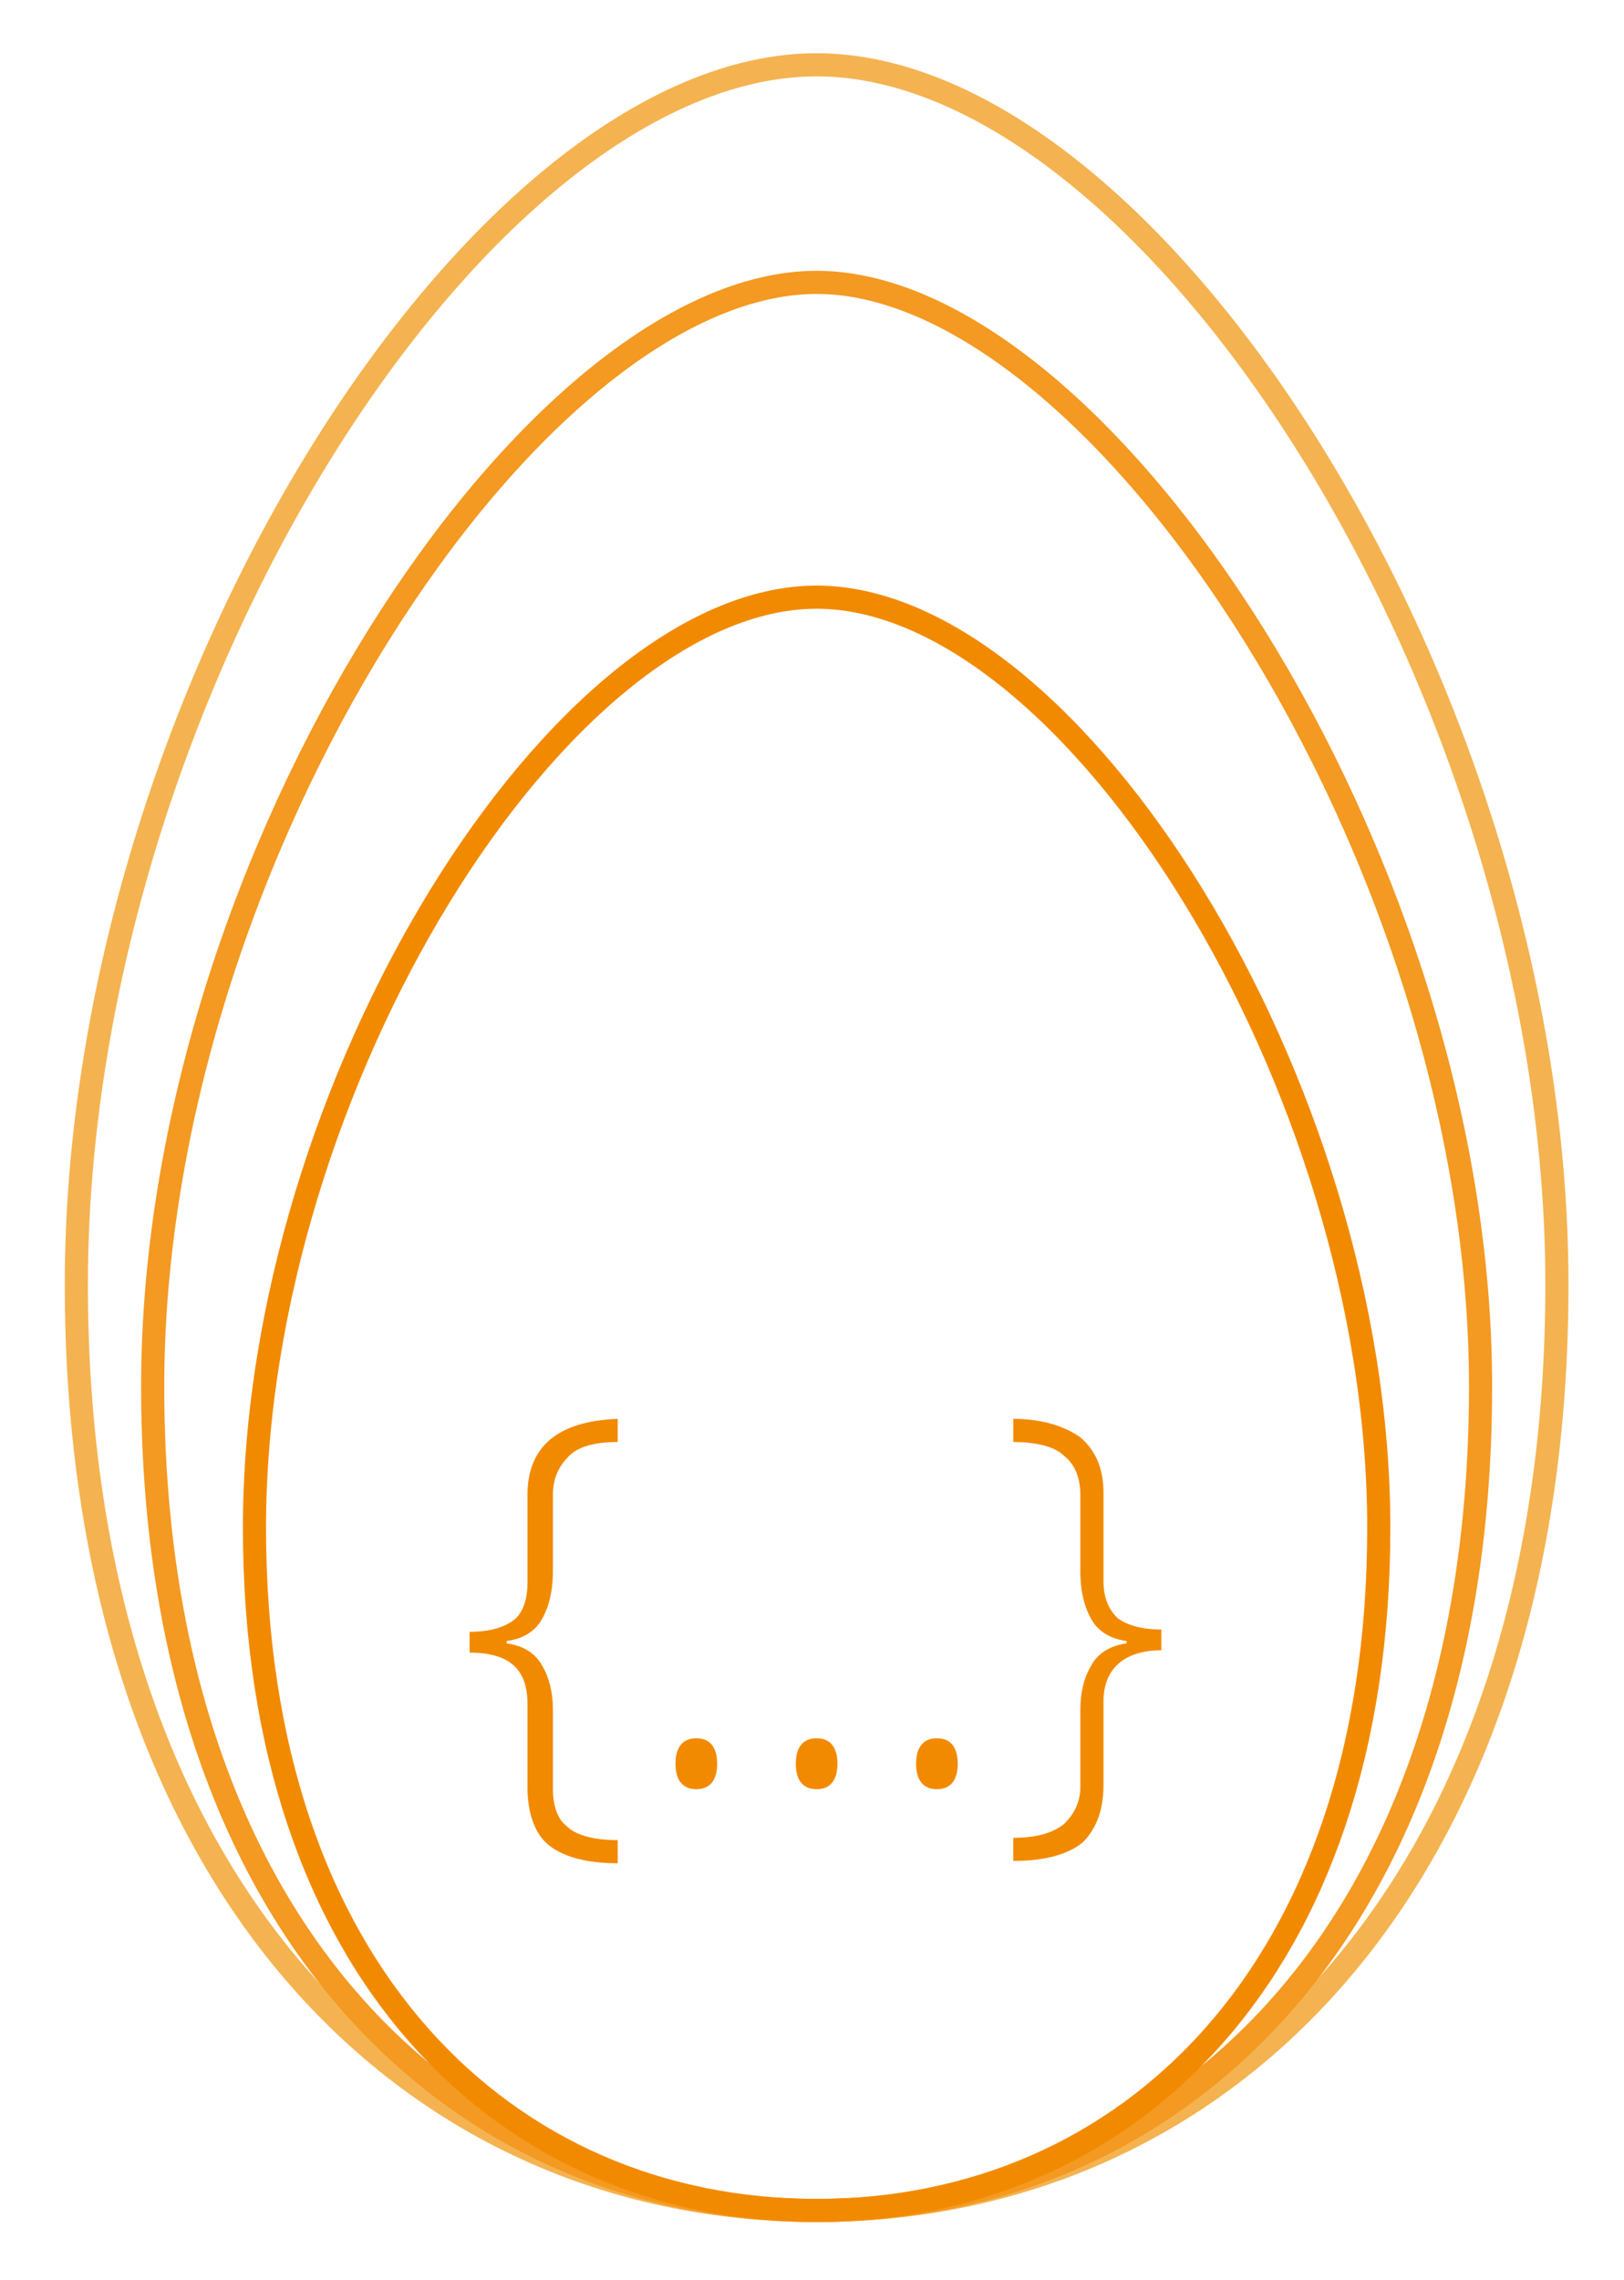
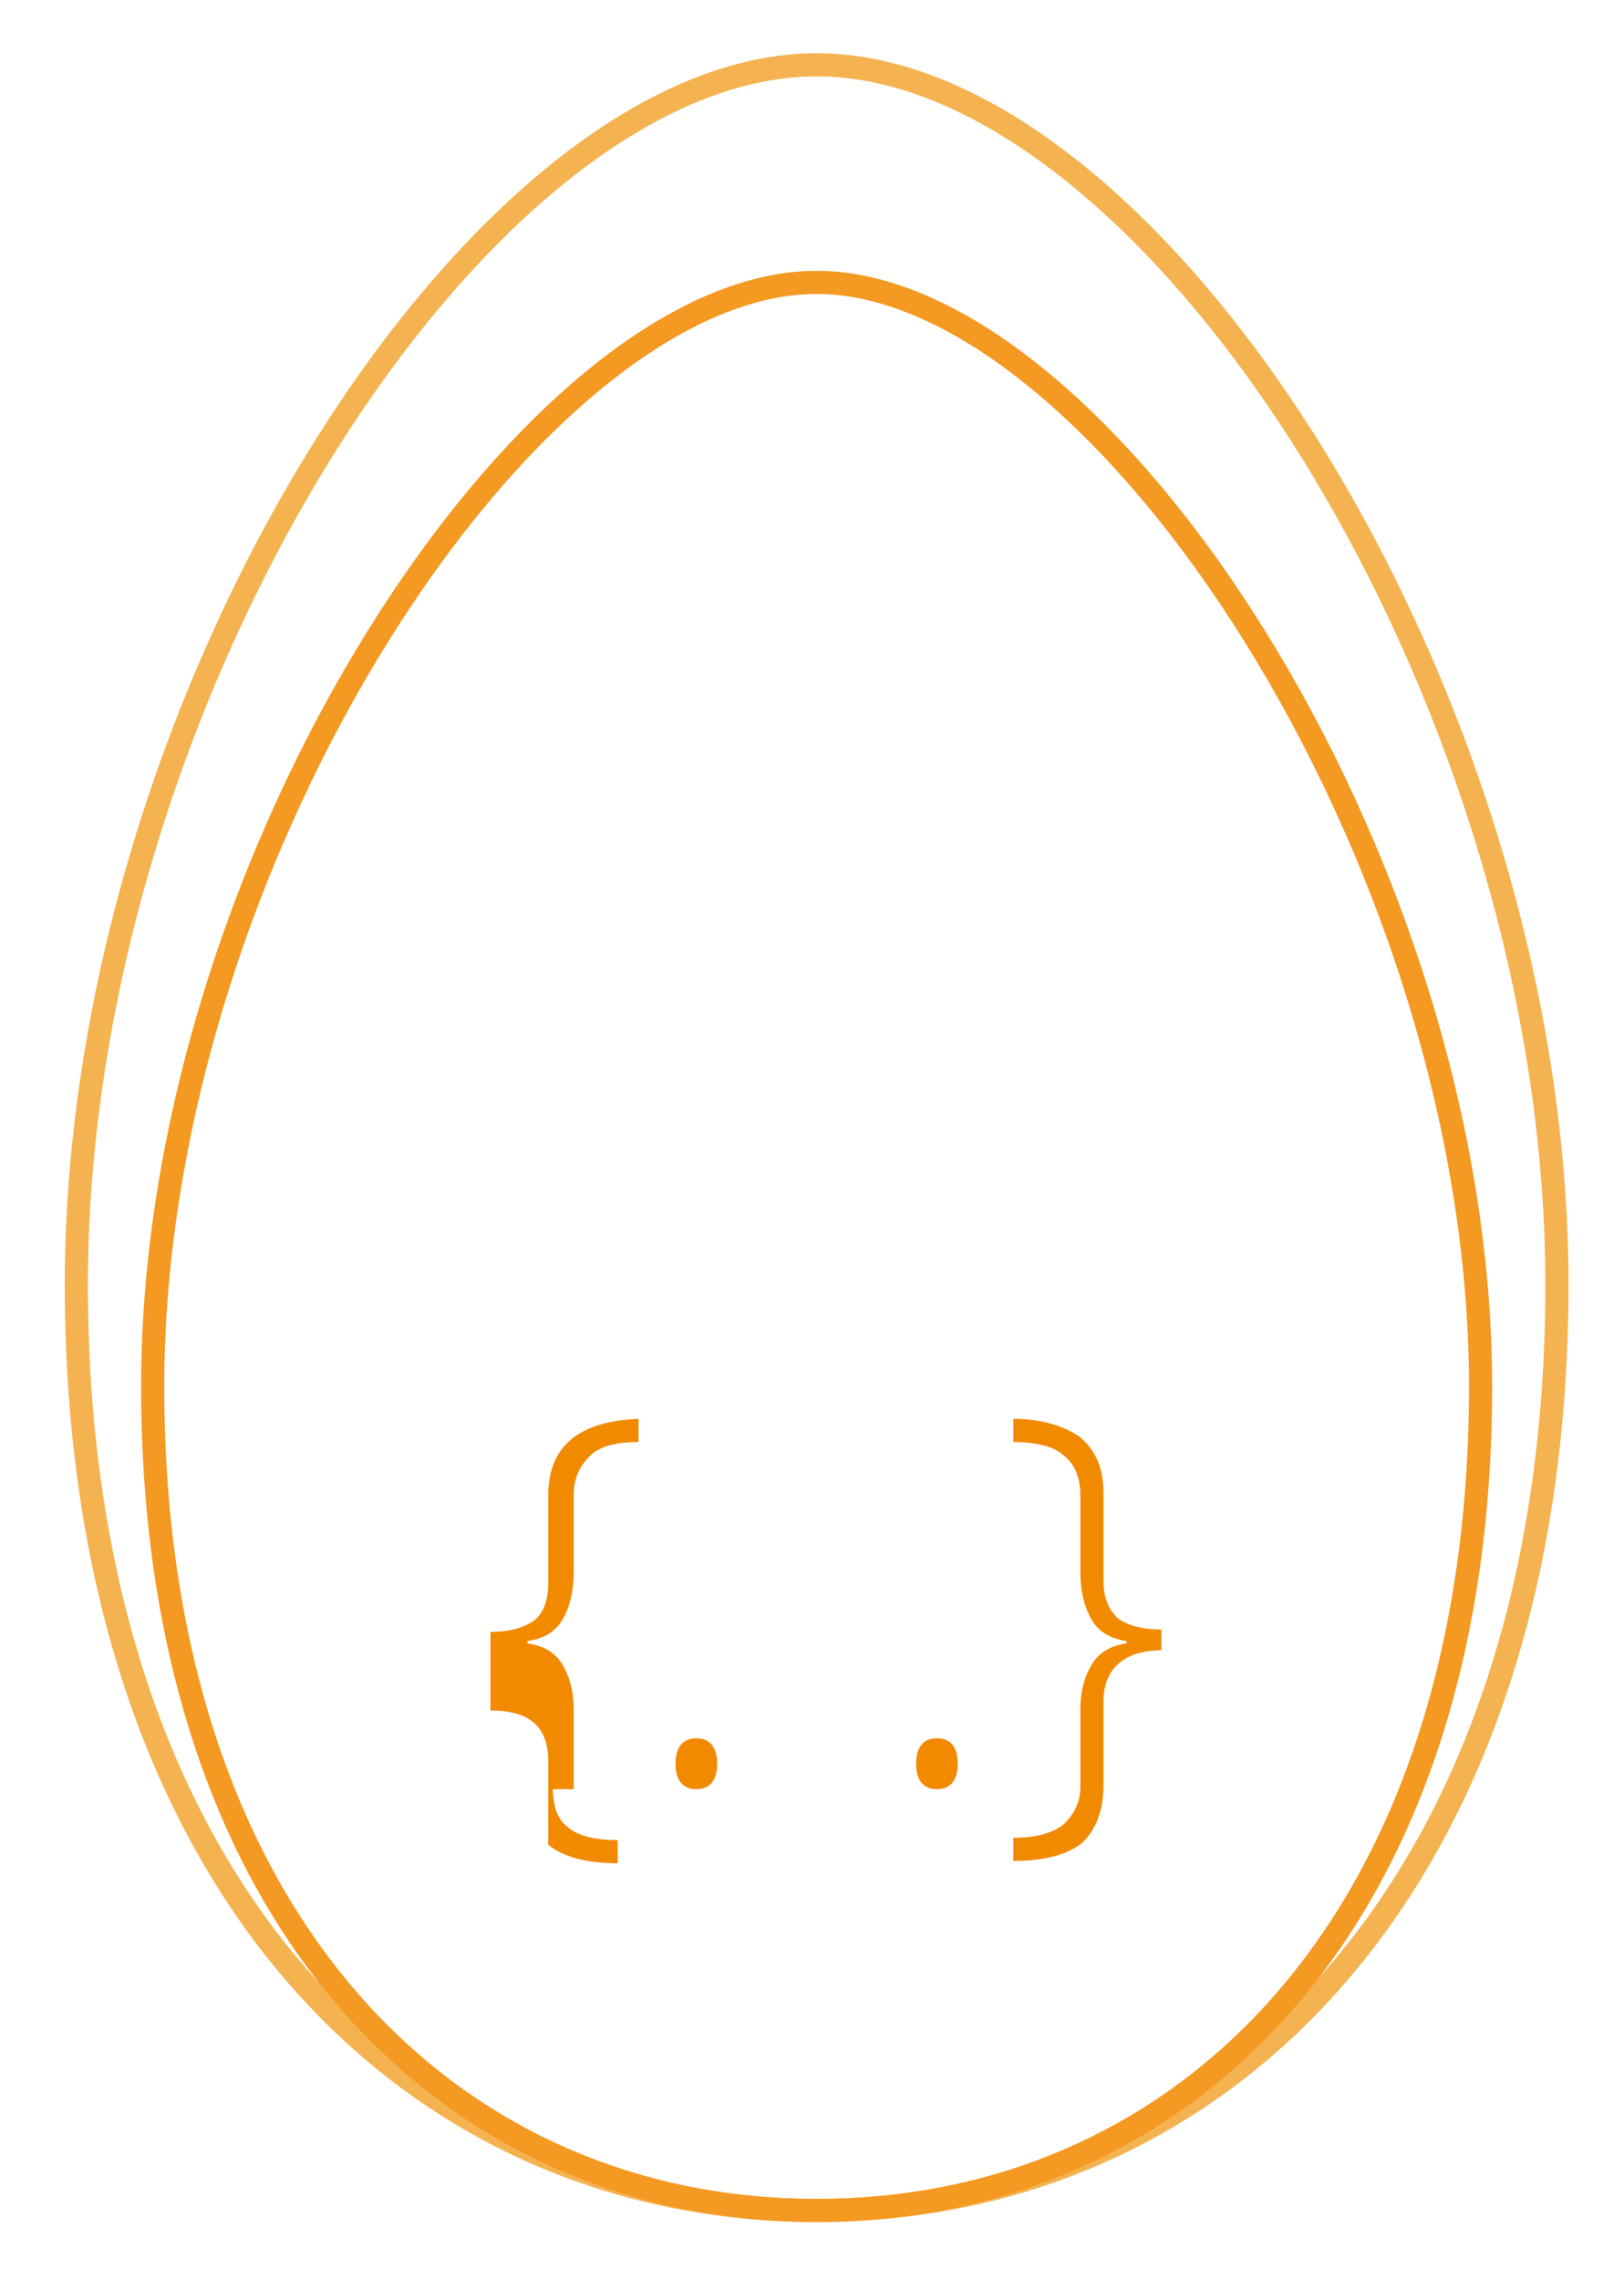
<svg xmlns="http://www.w3.org/2000/svg" version="1.1" id="Layer_1" x="0px" y="0px" viewBox="-270 347.5 70.2 98.5" style="enable-background:new -270 347.5 70.2 98.5;" xml:space="preserve">
  <style type="text/css">
	.st0{display:none;}
	.st1{display:inline;fill:none;stroke:#27A9E1;stroke-miterlimit:10;}
	.st2{display:inline;fill:none;stroke:#1D75BC;stroke-miterlimit:10;}
	.st3{display:inline;fill:none;stroke:#2A3B8F;stroke-miterlimit:10;}
	.st4{display:inline;fill:#FFFFFF;stroke:#2A3B8F;stroke-miterlimit:10;}
	.st5{fill:none;stroke:#F4B350;stroke-miterlimit:10;}
	.st6{fill:none;stroke:#F49921;stroke-miterlimit:10;}
	.st7{fill:none;stroke:#F28A00;stroke-miterlimit:10;}
	.st8{fill:#F28A00;}
</style>
  <g id="Layer_1_1_" class="st0">
    <path id="XMLID_86_" class="st1" d="M-234.6,443c17.8,0,32-14.4,32-40c0-25.5-17.5-52.7-32-52.7s-32,27.2-32,52.7   C-266.6,428.6-252.4,443-234.6,443z" />
-     <path id="XMLID_84_" class="st2" d="M-234.6,443c16,0,28.7-12.6,28.7-35.6c0-22.9-16.5-47.7-28.7-47.7s-28.7,24.7-28.7,47.7   C-263.3,430.3-250.6,443-234.6,443z" />
    <path id="XMLID_55_" class="st3" d="M-234.6,443c13.4,0,24.3-10.3,24.3-29.5s-13.3-40.2-24.3-40.2s-24.3,21-24.3,40.2   S-248,443-234.6,443z" />
    <path id="XMLID_53_" class="st4" d="M-234.6,435.3c6.8,0,12.4-5.6,12.4-12.4c0-6.8-5.6-12.4-12.4-12.4c-6.8,0-12.4,5.6-12.4,12.4   C-247,429.7-241.4,435.3-234.6,435.3z" />
  </g>
  <path id="XMLID_127_" class="st5" d="M-234.7,443c17.8,0,32-14.4,32-40c0-25.5-17.5-52.7-32-52.7s-32,27.2-32,52.7  C-266.7,428.6-252.5,443-234.7,443z" />
  <path id="XMLID_126_" class="st6" d="M-234.7,443c16,0,28.7-12.6,28.7-35.6c0-22.9-16.5-47.7-28.7-47.7s-28.7,24.7-28.7,47.7  C-263.4,430.3-250.7,443-234.7,443z" />
-   <path id="XMLID_125_" class="st7" d="M-234.7,443c13.4,0,24.3-10.3,24.3-29.5s-13.3-40.2-24.3-40.2s-24.3,21-24.3,40.2  S-248.1,443-234.7,443z" />
  <g>
-     <path class="st8" d="M-246.1,424.8c0,0.7,0.2,1.3,0.6,1.6c0.4,0.4,1.2,0.6,2.2,0.6v1c-1.4,0-2.4-0.3-3-0.8s-0.9-1.4-0.9-2.5v-3.6   c0-1.5-0.8-2.2-2.5-2.2V418c0.9,0,1.5-0.2,1.9-0.5s0.6-0.9,0.6-1.6v-3.8c0-2.1,1.3-3.2,3.9-3.3v1c-1,0-1.7,0.2-2.1,0.6   c-0.4,0.4-0.7,0.9-0.7,1.7v3.3c0,0.9-0.2,1.6-0.5,2.1c-0.3,0.5-0.8,0.8-1.5,0.9v0.1c0.7,0.1,1.2,0.4,1.5,0.9c0.3,0.5,0.5,1.1,0.5,2   V424.8z" />
+     <path class="st8" d="M-246.1,424.8c0,0.7,0.2,1.3,0.6,1.6c0.4,0.4,1.2,0.6,2.2,0.6v1c-1.4,0-2.4-0.3-3-0.8v-3.6   c0-1.5-0.8-2.2-2.5-2.2V418c0.9,0,1.5-0.2,1.9-0.5s0.6-0.9,0.6-1.6v-3.8c0-2.1,1.3-3.2,3.9-3.3v1c-1,0-1.7,0.2-2.1,0.6   c-0.4,0.4-0.7,0.9-0.7,1.7v3.3c0,0.9-0.2,1.6-0.5,2.1c-0.3,0.5-0.8,0.8-1.5,0.9v0.1c0.7,0.1,1.2,0.4,1.5,0.9c0.3,0.5,0.5,1.1,0.5,2   V424.8z" />
    <path class="st8" d="M-240.8,423.7c0-0.7,0.3-1.1,0.9-1.1c0.6,0,0.9,0.4,0.9,1.1s-0.3,1.1-0.9,1.1   C-240.5,424.8-240.8,424.4-240.8,423.7z" />
-     <path class="st8" d="M-235.6,423.7c0-0.7,0.3-1.1,0.9-1.1c0.6,0,0.9,0.4,0.9,1.1s-0.3,1.1-0.9,1.1   C-235.3,424.8-235.6,424.4-235.6,423.7z" />
    <path class="st8" d="M-230.4,423.7c0-0.7,0.3-1.1,0.9-1.1c0.6,0,0.9,0.4,0.9,1.1s-0.3,1.1-0.9,1.1   C-230.1,424.8-230.4,424.4-230.4,423.7z" />
    <path class="st8" d="M-223.3,421.4c0-0.9,0.2-1.5,0.5-2c0.3-0.5,0.8-0.8,1.5-0.9v-0.1c-0.7-0.1-1.2-0.4-1.5-0.9   c-0.3-0.5-0.5-1.2-0.5-2.1v-3.3c0-0.7-0.2-1.3-0.7-1.7c-0.4-0.4-1.2-0.6-2.2-0.6v-1c1.2,0,2.2,0.3,2.9,0.8c0.7,0.6,1,1.4,1,2.4v3.8   c0,0.7,0.2,1.2,0.6,1.6c0.4,0.3,1,0.5,1.9,0.5v0.9c-1.6,0-2.5,0.8-2.5,2.2v3.6c0,1.1-0.3,1.9-0.9,2.5c-0.6,0.5-1.6,0.8-3,0.8v-1   c1,0,1.7-0.2,2.2-0.6c0.4-0.4,0.7-0.9,0.7-1.6V421.4z" />
  </g>
</svg>